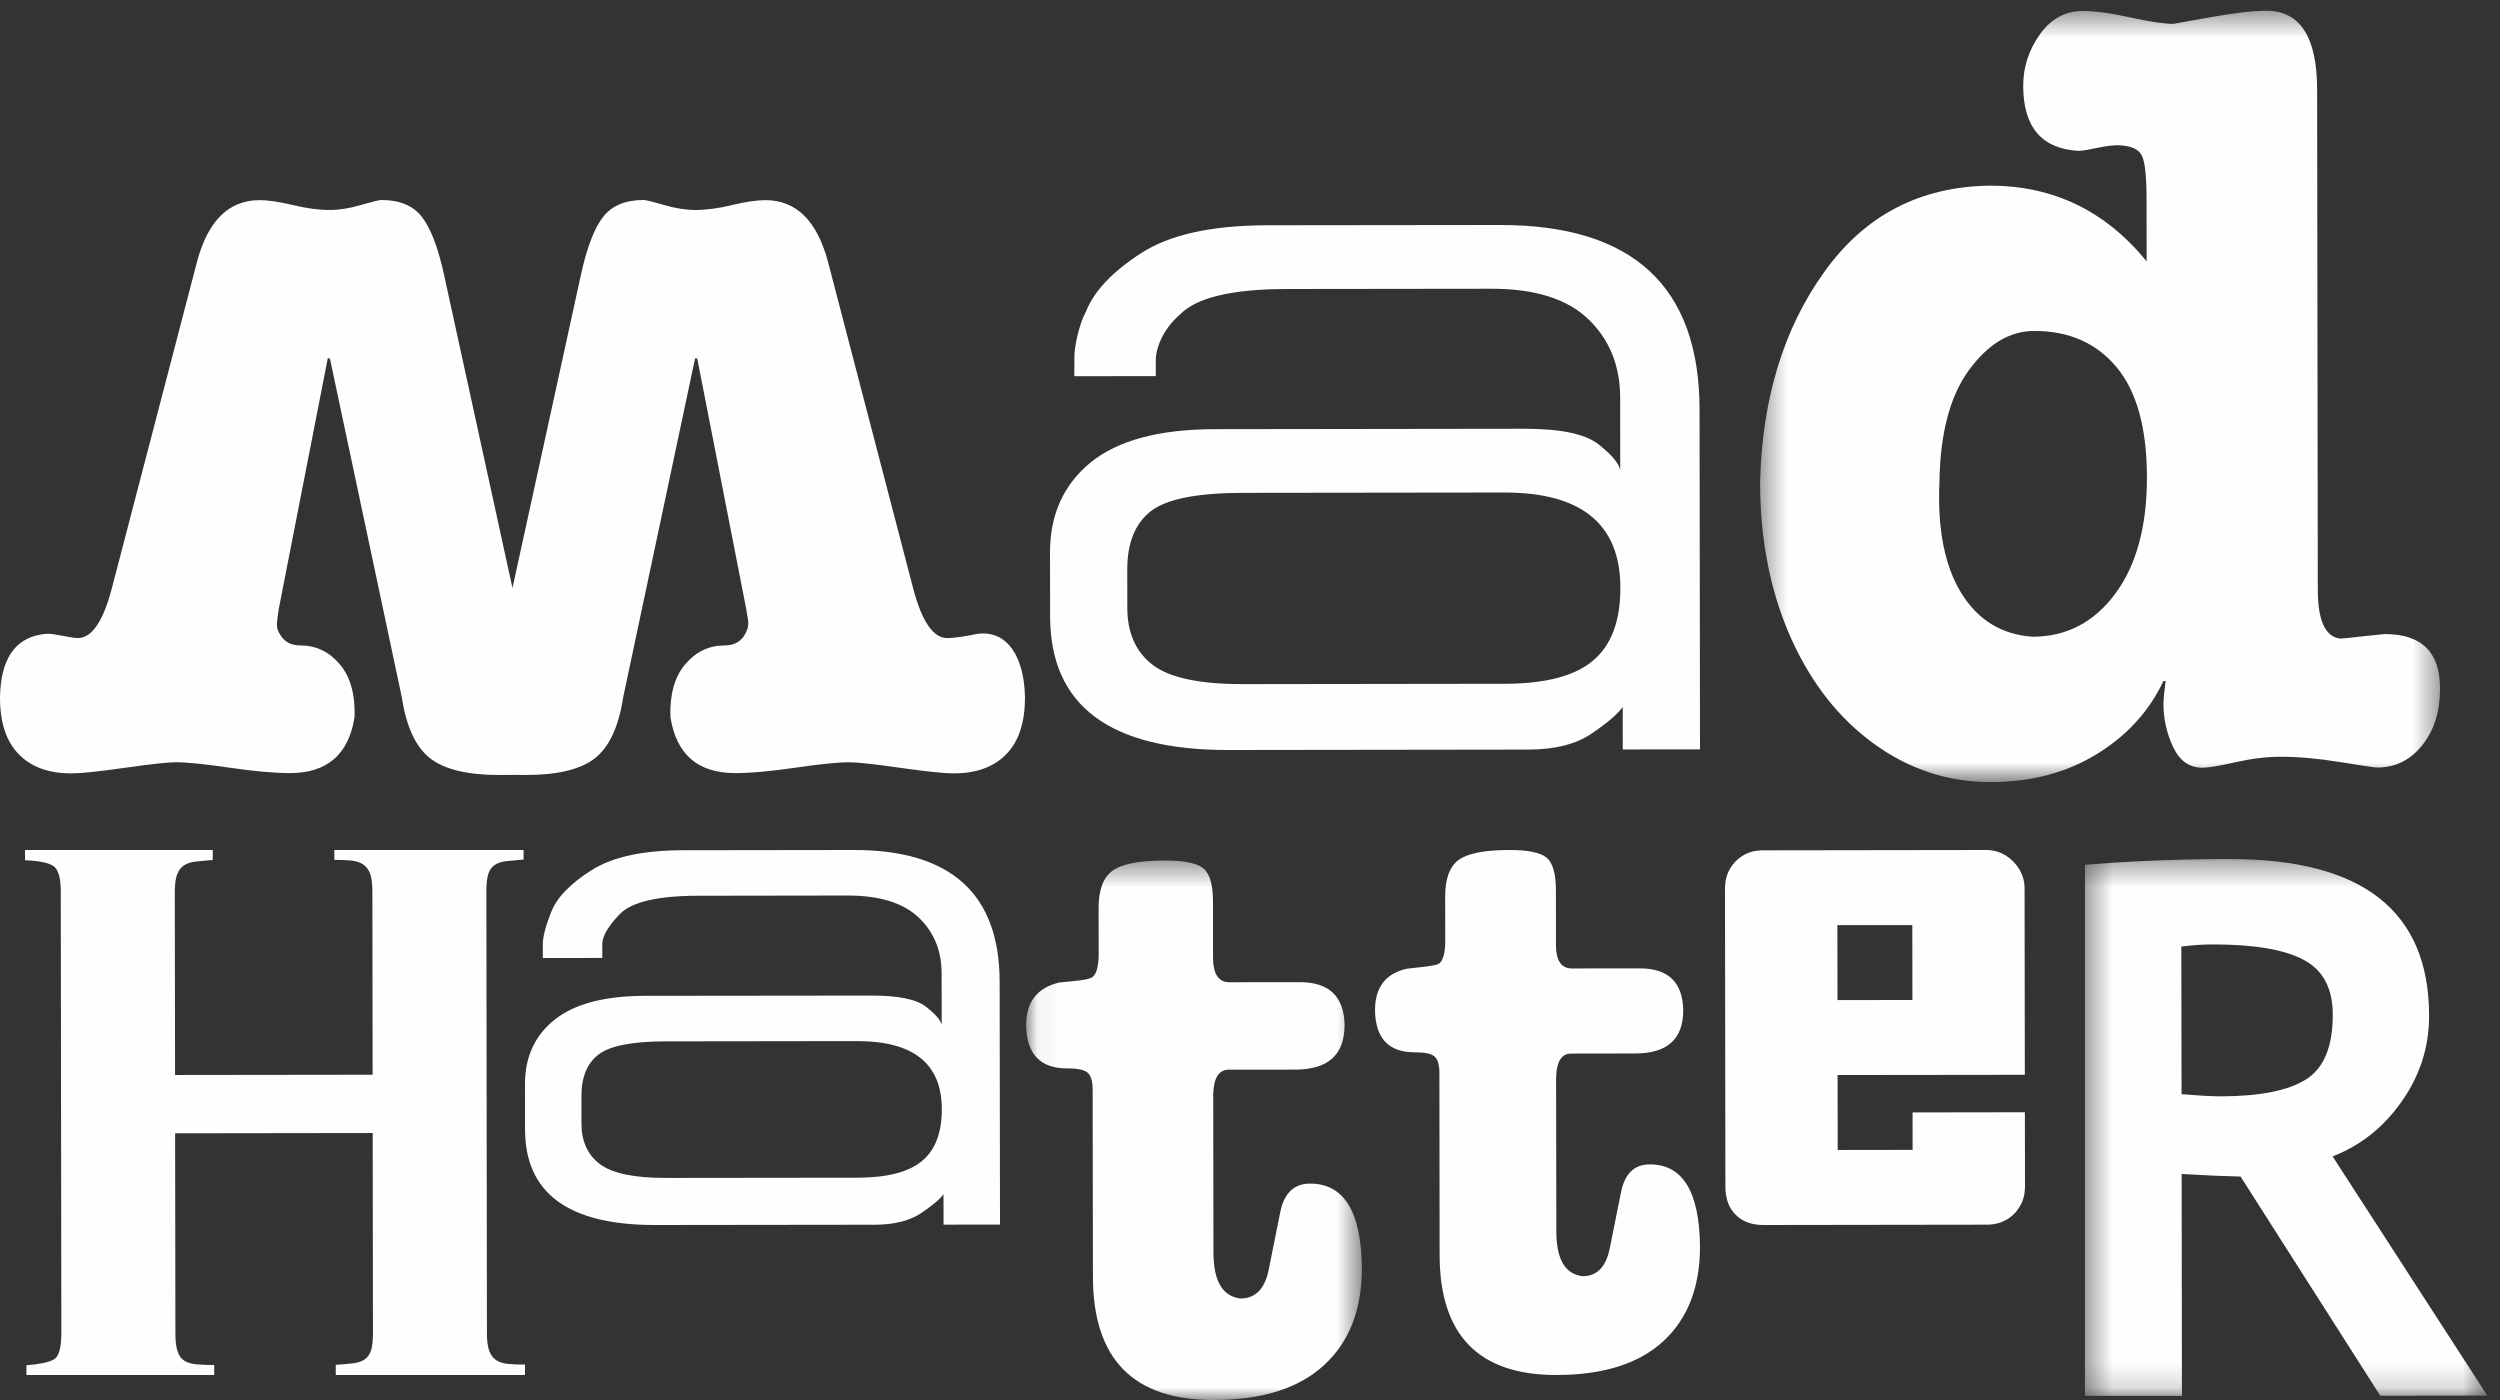
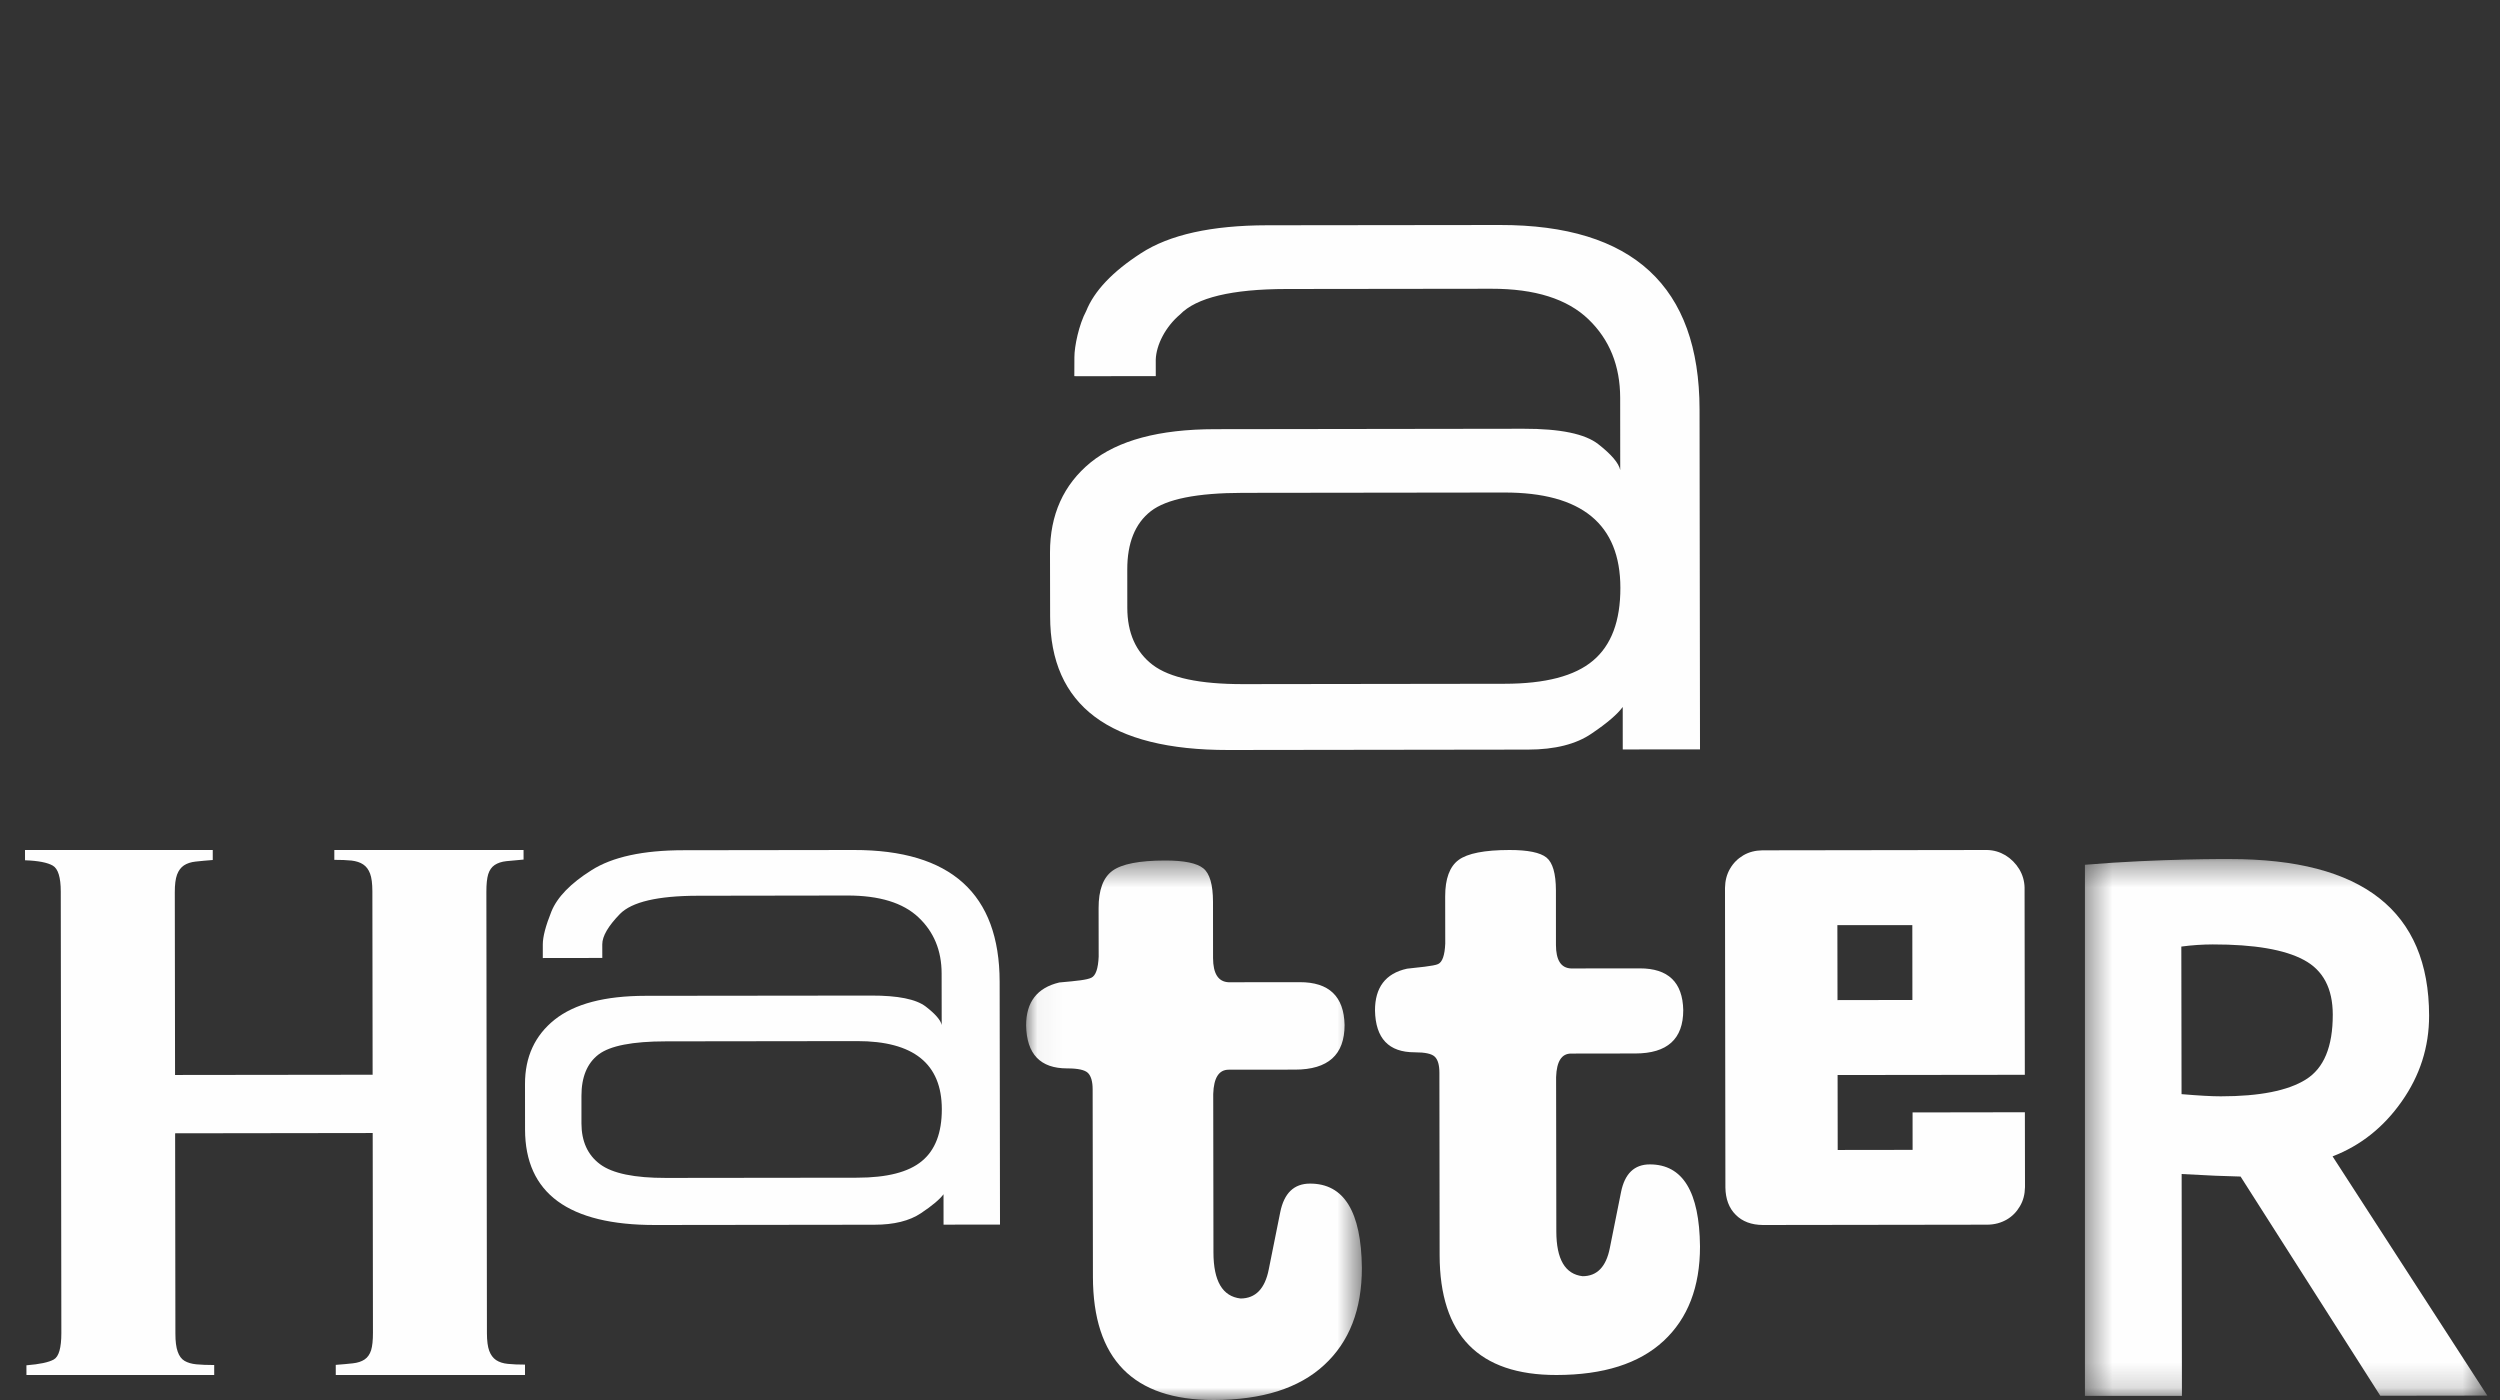
<svg xmlns="http://www.w3.org/2000/svg" xmlns:xlink="http://www.w3.org/1999/xlink" width="100px" height="56px" viewBox="0 0 100 56" version="1.1">
  <rect x="0" y="0" width="100" height="56" fill="#333333" stroke="none" />
  <title>Group 22</title>
  <desc>Created with Sketch.</desc>
  <defs>
    <polygon id="path-1" points="0.397 0.362 16.492 0.362 16.492 21.835 0.397 21.835" />
    <polygon id="path-3" points="0.045 0.42 13.475 0.42 13.475 22 0.045 22" />
-     <polygon id="path-5" points="0.404 0.43 27.601 0.43 27.601 31.284 0.404 31.284" />
  </defs>
  <g id="Current" stroke="none" stroke-width="1" fill="none" fill-rule="evenodd">
    <g id="1.0.0.0---MH---Home-Copy-4" transform="translate(-122, -6323)">
      <g id="Group-22" transform="translate(122, 6323)">
        <g id="Group-3" transform="translate(83, 34)">
          <mask id="mask-2" fill="white">
            <use xlink:href="#path-1" />
          </mask>
          <g id="Clip-2" />
          <path d="M4.253,3.863 L4.262,9.766 C4.949,9.824 5.475,9.854 5.835,9.853 C7.385,9.853 8.519,9.627 9.232,9.181 C9.954,8.733 10.313,7.871 10.311,6.584 C10.309,5.538 9.926,4.807 9.15,4.396 C8.38,3.982 7.167,3.775 5.51,3.777 C5.11,3.779 4.692,3.803 4.253,3.863 M6.193,0.363 C11.501,0.357 14.16,2.443 14.164,6.624 C14.166,7.881 13.797,9.025 13.067,10.061 C12.339,11.098 11.416,11.827 10.303,12.255 L16.493,21.824 L12.212,21.83 L6.623,13.062 C6.063,13.051 5.28,13.019 4.266,12.961 L4.277,21.835 L0.397,21.835 L0.397,0.591 C3.369,0.341 6.193,0.363 6.193,0.363" id="Fill-1" fill="#FEFEFE" mask="url(#mask-2)" />
        </g>
        <path d="M1.001,34.411 C1.527,34.429 1.898,34.501 2.11,34.624 C2.324,34.746 2.431,35.094 2.431,35.667 L2.454,53.319 C2.454,53.913 2.355,54.267 2.151,54.38 C1.95,54.493 1.585,54.57 1.057,54.612 L1.058,55 L8.568,55 L8.568,54.601 C8.284,54.601 8.045,54.591 7.853,54.573 C7.66,54.554 7.504,54.506 7.382,54.435 C7.259,54.362 7.168,54.24 7.108,54.066 C7.045,53.892 7.016,53.651 7.016,53.346 L7.005,45.332 L14.908,45.321 L14.918,53.303 C14.919,53.611 14.894,53.846 14.844,54.01 C14.791,54.173 14.707,54.296 14.585,54.378 C14.464,54.46 14.307,54.512 14.114,54.533 C13.921,54.554 13.694,54.576 13.43,54.595 L13.431,55 L21,55 L21,54.584 C20.736,54.585 20.508,54.574 20.315,54.555 C20.121,54.537 19.965,54.483 19.843,54.403 C19.721,54.32 19.631,54.198 19.569,54.033 C19.509,53.871 19.478,53.635 19.477,53.329 L19.455,35.674 C19.454,35.368 19.479,35.132 19.528,34.969 C19.579,34.806 19.666,34.682 19.787,34.6 C19.91,34.519 20.066,34.466 20.258,34.446 C20.451,34.425 20.677,34.404 20.943,34.383 L20.942,34 L13.373,34 L13.373,34.394 C13.636,34.394 13.865,34.402 14.058,34.422 C14.249,34.445 14.407,34.495 14.527,34.577 C14.65,34.658 14.742,34.781 14.803,34.944 C14.865,35.108 14.894,35.344 14.895,35.65 L14.905,42.989 L7.002,42.999 L6.992,35.692 C6.991,35.385 7.021,35.149 7.082,34.985 C7.142,34.823 7.235,34.699 7.356,34.617 C7.478,34.537 7.634,34.483 7.826,34.463 C8.018,34.441 8.247,34.422 8.51,34.4 L8.51,34 L1,34 L1.001,34.411 Z" id="Fill-4" fill="#FEFEFE" />
        <path d="M21,43.361 C20.998,42.279 21.394,41.418 22.187,40.785 C22.986,40.151 24.193,39.835 25.817,39.833 L34.847,39.823 C35.918,39.82 36.643,39.966 37.031,40.263 C37.412,40.557 37.627,40.805 37.668,41 L37.665,38.938 C37.664,38.023 37.355,37.274 36.738,36.693 C36.121,36.111 35.176,35.82 33.9,35.821 L27.911,35.83 C26.313,35.832 25.275,36.075 24.799,36.557 C24.326,37.044 24.091,37.449 24.091,37.772 L24.092,38.318 L21.771,38.321 L21.712,38.322 L21.712,37.775 C21.712,37.467 21.827,37.031 22.057,36.458 C22.291,35.886 22.823,35.335 23.659,34.809 C24.494,34.277 25.726,34.009 27.345,34.009 L34.149,34 C38.035,33.994 39.98,35.753 39.986,39.269 L40,48.983 L37.742,48.986 L37.741,47.771 C37.588,47.974 37.292,48.227 36.834,48.531 C36.379,48.835 35.758,48.989 34.979,48.989 L26.211,49 C22.742,49.005 21.006,47.732 21.002,45.182 L21,43.361 Z M26.636,41.654 C25.297,41.655 24.404,41.83 23.944,42.178 C23.485,42.528 23.256,43.084 23.258,43.843 L23.258,44.937 C23.26,45.655 23.507,46.201 24.004,46.57 C24.501,46.939 25.379,47.119 26.641,47.117 L34.287,47.108 C35.477,47.106 36.339,46.888 36.872,46.446 C37.409,46.006 37.674,45.312 37.673,44.366 C37.67,42.55 36.543,41.641 34.279,41.644 L26.636,41.654 Z" id="Fill-6" fill="#FEFEFE" />
        <g id="Group-10" transform="translate(41, 34)">
          <mask id="mask-4" fill="white">
            <use xlink:href="#path-3" />
          </mask>
          <g id="Clip-9" />
          <path d="M13.475,16.714 C13.476,18.38 12.974,19.676 11.964,20.603 C10.957,21.534 9.483,21.998 7.547,22 C4.33,22.004 2.721,20.362 2.717,17.072 L2.706,9.577 C2.706,9.264 2.643,9.045 2.521,8.921 C2.396,8.796 2.117,8.735 1.685,8.736 C0.613,8.737 0.065,8.164 0.045,7.018 C0.043,6.081 0.486,5.509 1.372,5.299 C2.097,5.235 2.479,5.195 2.654,5.109 C2.829,5.026 2.926,4.747 2.947,4.267 L2.944,2.328 C2.942,1.602 3.127,1.101 3.498,0.831 C3.871,0.559 4.571,0.422 5.601,0.42 C6.364,0.419 6.875,0.524 7.132,0.733 C7.389,0.939 7.519,1.385 7.52,2.075 L7.522,4.322 C7.525,4.946 7.73,5.27 8.143,5.29 L10.987,5.287 C12.162,5.284 12.76,5.856 12.783,7.001 C12.784,8.191 12.125,8.783 10.805,8.785 L8.147,8.788 C7.755,8.789 7.55,9.112 7.529,9.758 L7.538,16.097 C7.54,17.244 7.9,17.856 8.622,17.94 C9.22,17.938 9.597,17.551 9.749,16.782 C9.902,16.01 10.057,15.245 10.21,14.486 C10.364,13.725 10.76,13.345 11.4,13.344 C12.76,13.341 13.452,14.467 13.475,16.714" id="Fill-8" fill="#FEFEFE" mask="url(#mask-4)" />
        </g>
        <path d="M68,49.856 C68.002,51.477 67.514,52.739 66.539,53.642 C65.563,54.545 64.136,54.998 62.261,55 C59.149,55.005 57.59,53.407 57.585,50.204 L57.576,42.911 C57.576,42.606 57.516,42.392 57.396,42.273 C57.275,42.15 57.006,42.092 56.586,42.092 C55.55,42.093 55.022,41.537 55,40.421 C54.998,39.509 55.413,38.936 56.283,38.747 C56.671,38.702 57.355,38.645 57.525,38.562 C57.696,38.482 57.79,38.21 57.81,37.743 L57.807,35.858 C57.806,35.15 57.986,34.663 58.344,34.398 C58.703,34.134 59.38,34.001 60.379,34 C61.114,33.999 61.61,34.101 61.859,34.302 C62.109,34.506 62.234,34.94 62.237,35.61 L62.238,37.797 C62.24,38.405 62.438,38.719 62.838,38.738 L65.592,38.735 C66.728,38.734 67.307,39.29 67.33,40.404 C67.331,41.56 66.693,42.137 65.416,42.139 L62.842,42.143 C62.464,42.143 62.264,42.458 62.244,43.086 L62.253,49.257 C62.255,50.37 62.604,50.967 63.304,51.048 C63.882,51.048 64.245,50.672 64.393,49.922 C64.542,49.171 64.691,48.426 64.841,47.687 C64.988,46.948 65.372,46.576 65.992,46.576 C67.309,46.575 67.978,47.668 68,49.856" id="Fill-11" fill="#FEFEFE" />
        <path d="M73.5,40.004 L73.495,37.006 L76.493,37.004 L76.496,39.999 L73.5,40.004 Z M79.502,48.987 C79.789,48.983 80.039,48.914 80.268,48.784 C80.491,48.654 80.666,48.475 80.796,48.251 C80.932,48.023 80.993,47.775 81,47.486 L80.995,44.49 L76.503,44.497 L76.504,45.995 L73.508,45.999 L73.504,43.001 L80.993,42.992 L80.983,35.498 C80.976,35.232 80.903,34.988 80.768,34.763 C80.627,34.536 80.447,34.353 80.217,34.211 C79.993,34.078 79.748,34.005 79.482,34 L70.495,34.013 C70.21,34.018 69.961,34.08 69.731,34.214 C69.509,34.346 69.33,34.524 69.201,34.749 C69.071,34.971 69.005,35.227 69,35.514 L69.016,47.503 C69.024,47.96 69.159,48.325 69.429,48.592 C69.694,48.861 70.059,48.996 70.515,49 L79.502,48.987 Z" id="Fill-13" fill="#FEFEFE" />
        <path d="M42,22.105 C41.998,20.59 42.541,19.384 43.626,18.497 C44.718,17.612 46.369,17.17 48.593,17.167 L60.947,17.15 C62.413,17.148 63.407,17.353 63.935,17.77 C64.459,18.18 64.753,18.527 64.809,18.803 L64.807,15.913 C64.805,14.63 64.382,13.583 63.537,12.771 C62.692,11.957 61.398,11.547 59.655,11.55 L51.46,11.56 C49.272,11.563 47.849,11.907 47.202,12.579 C46.623,13.067 46.248,13.793 46.23,14.39 L46.231,15.045 L43.057,15.048 L42.973,15.045 L42.976,14.284 C42.976,13.853 43.155,12.986 43.447,12.442 C43.768,11.642 44.494,10.87 45.637,10.131 C46.781,9.386 48.467,9.015 50.683,9.011 L59.991,9 C65.312,8.992 67.975,11.455 67.982,16.377 L68,29.975 L64.91,29.978 L64.909,28.279 C64.703,28.562 64.295,28.918 63.665,29.342 C63.045,29.769 62.193,29.982 61.127,29.984 L49.133,30 C44.384,30.006 42.008,28.224 42.005,24.655 L42,22.105 Z M49.712,19.714 C47.882,19.717 46.66,19.96 46.031,20.449 C45.403,20.939 45.089,21.719 45.091,22.781 L45.092,24.311 C45.094,25.316 45.432,26.08 46.109,26.597 C46.79,27.113 47.992,27.367 49.722,27.365 L60.182,27.351 C61.813,27.349 62.99,27.043 63.721,26.425 C64.455,25.808 64.818,24.837 64.815,23.513 C64.813,20.971 63.269,19.697 60.172,19.701 L49.712,19.714 Z" id="Fill-15" fill="#FEFEFE" />
        <g id="Group-19" transform="translate(70, 0)">
          <mask id="mask-6" fill="white">
            <use xlink:href="#path-5" />
          </mask>
          <g id="Clip-18" />
-           <path d="M27.601,27.53 C27.603,28.455 27.368,29.214 26.892,29.807 C26.418,30.401 25.819,30.699 25.1,30.7 C24.985,30.7 24.486,30.628 23.606,30.483 C22.729,30.341 21.929,30.269 21.209,30.27 C20.661,30.271 20.063,30.344 19.415,30.49 C18.766,30.636 18.327,30.709 18.098,30.709 C17.576,30.71 17.188,30.434 16.928,29.885 C16.669,29.337 16.539,28.759 16.538,28.151 C16.538,28.006 16.565,27.703 16.624,27.241 L16.538,27.241 C15.961,28.456 15.07,29.433 13.859,30.171 C12.65,30.911 11.24,31.282 9.626,31.284 C7.926,31.286 6.369,30.774 4.957,29.75 C3.541,28.725 2.431,27.303 1.621,25.483 C0.813,23.661 0.405,21.594 0.404,19.282 C0.487,15.954 1.337,13.156 2.965,10.886 C4.589,8.612 6.801,7.46 9.595,7.427 C12.13,7.424 14.22,8.434 15.866,10.454 L15.862,7.983 C15.862,7.087 15.803,6.507 15.686,6.248 C15.572,5.988 15.282,5.842 14.822,5.814 C14.32,5.768 13.515,6.033 13.137,6.034 C11.667,5.95 10.93,5.083 10.928,3.435 C10.928,2.683 11.152,1.996 11.596,1.373 C12.043,0.751 12.611,0.44 13.301,0.44 C13.79,0.439 14.426,0.523 15.205,0.697 C15.982,0.868 16.56,0.954 16.932,0.954 C16.932,0.954 17.424,0.866 18.402,0.692 C19.383,0.517 20.131,0.43 20.649,0.43 C22.006,0.427 22.684,1.483 22.685,3.593 L22.712,23.589 C22.714,24.803 23.003,25.454 23.581,25.54 C23.72,25.558 24.386,25.452 25.395,25.363 C26.865,25.362 27.599,26.084 27.601,27.53 M15.877,19.087 C15.875,17.121 15.469,15.653 14.661,14.685 C13.853,13.718 12.756,13.237 11.373,13.238 C10.394,13.238 9.522,13.761 8.759,14.802 C7.998,15.844 7.606,17.334 7.578,19.272 C7.493,21.151 7.784,22.632 8.449,23.717 C9.113,24.8 10.065,25.384 11.303,25.469 C12.657,25.468 13.76,24.895 14.608,23.752 C15.457,22.607 15.879,21.053 15.877,19.087" id="Fill-17" fill="#FEFEFE" mask="url(#mask-6)" />
        </g>
-         <path d="M20.499,23.521 L17.761,10.988 C17.524,9.904 17.23,9.133 16.878,8.679 C16.527,8.226 15.984,7.999 15.254,8 C15.167,8 14.893,8.067 14.44,8.199 C13.989,8.332 13.571,8.399 13.189,8.399 C12.751,8.399 12.26,8.334 11.718,8.203 C11.176,8.072 10.731,8.006 10.379,8.006 C9.152,8.008 8.317,8.83 7.88,10.473 L4.471,23.542 C4.124,24.862 3.67,25.522 3.112,25.523 C2.849,25.523 2.129,25.333 1.883,25.351 C1.794,25.357 1.71,25.367 1.626,25.382 C0.567,25.566 0.024,26.407 0,27.903 C0.001,28.901 0.248,29.656 0.75,30.169 C1.247,30.681 1.949,30.937 2.857,30.935 C3.239,30.935 3.949,30.86 4.987,30.713 C6.026,30.565 6.707,30.49 7.029,30.49 C7.468,30.489 8.183,30.562 9.181,30.707 C10.175,30.852 10.981,30.925 11.596,30.924 C13.089,30.922 13.951,30.174 14.183,28.677 C14.211,27.769 14.013,27.064 13.588,26.567 C13.163,26.069 12.643,25.819 12.027,25.819 C11.657,25.82 11.387,25.682 11.219,25.407 C11.148,25.291 11.083,25.199 11.075,24.991 C11.075,24.963 11.089,24.751 11.148,24.37 L13.11,14.337 L13.196,14.337 L16.071,27.883 C16.248,29.057 16.624,29.87 17.193,30.323 C17.765,30.776 18.695,31.002 19.983,31 C20.159,31 20.333,30.998 20.499,30.995 C20.666,30.998 20.84,31 21.017,31 C22.305,31.002 23.234,30.776 23.806,30.323 C24.376,29.87 24.751,29.057 24.929,27.883 L27.803,14.337 L27.889,14.337 L29.851,24.37 C29.91,24.751 29.944,24.876 29.93,24.984 C29.916,25.131 29.888,25.184 29.851,25.269 C29.693,25.637 29.4,25.82 28.973,25.819 C28.356,25.819 27.836,26.069 27.412,26.567 C26.986,27.064 26.788,27.769 26.816,28.677 C27.049,30.174 27.911,30.922 29.404,30.924 C30.018,30.925 30.824,30.852 31.819,30.707 C32.815,30.562 33.532,30.489 33.971,30.49 C34.293,30.49 34.974,30.565 36.014,30.713 C37.051,30.86 37.761,30.935 38.141,30.935 C39.05,30.937 39.752,30.681 40.25,30.169 C40.751,29.656 40.998,28.901 41,27.903 C40.973,26.291 40.304,25.206 39.116,25.351 C38.558,25.467 38.15,25.523 37.888,25.523 C37.33,25.522 36.877,24.862 36.528,23.542 L33.12,10.473 C32.682,8.83 31.848,8.008 30.619,8.006 C30.269,8.006 29.824,8.072 29.281,8.203 C28.739,8.334 28.248,8.399 27.81,8.399 C27.429,8.399 27.011,8.332 26.559,8.199 C26.106,8.067 25.833,8 25.746,8 C25.015,7.999 24.472,8.226 24.122,8.679 C23.77,9.133 23.475,9.904 23.238,10.988 L20.499,23.521 Z" id="Fill-20" fill="#FEFEFE" />
      </g>
    </g>
  </g>
</svg>